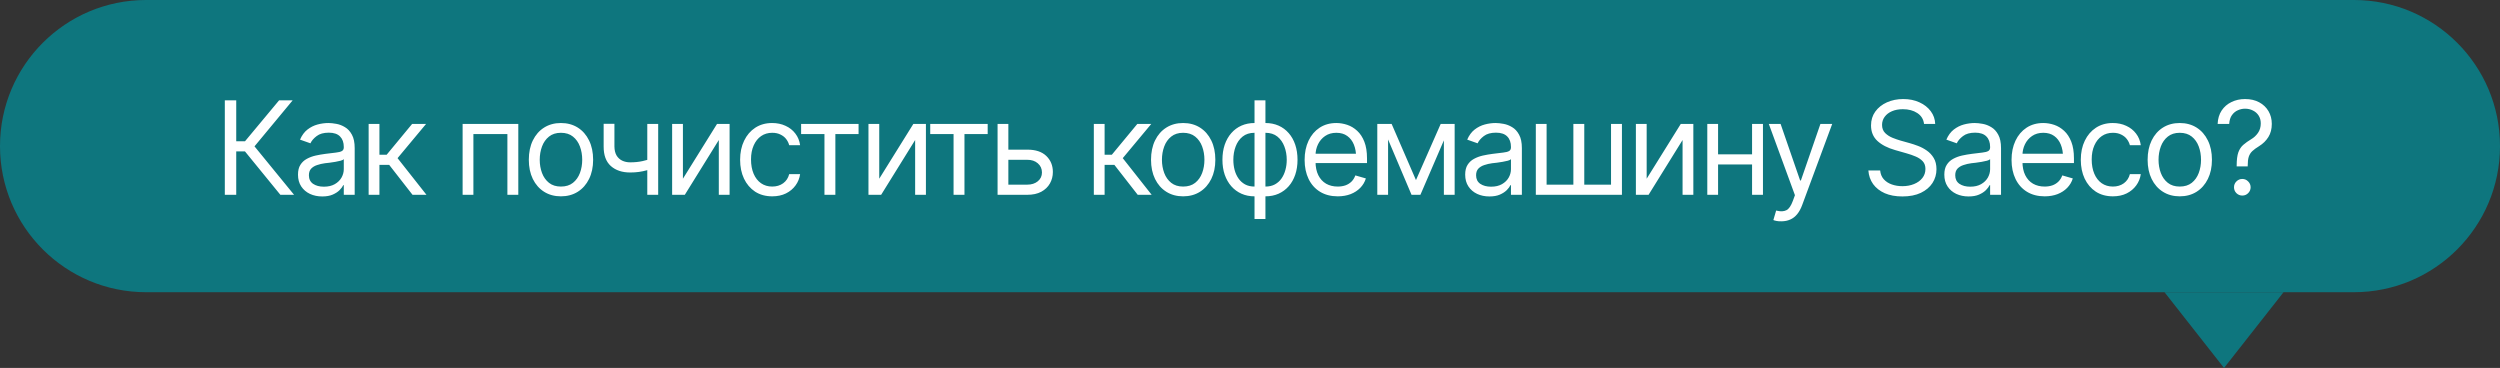
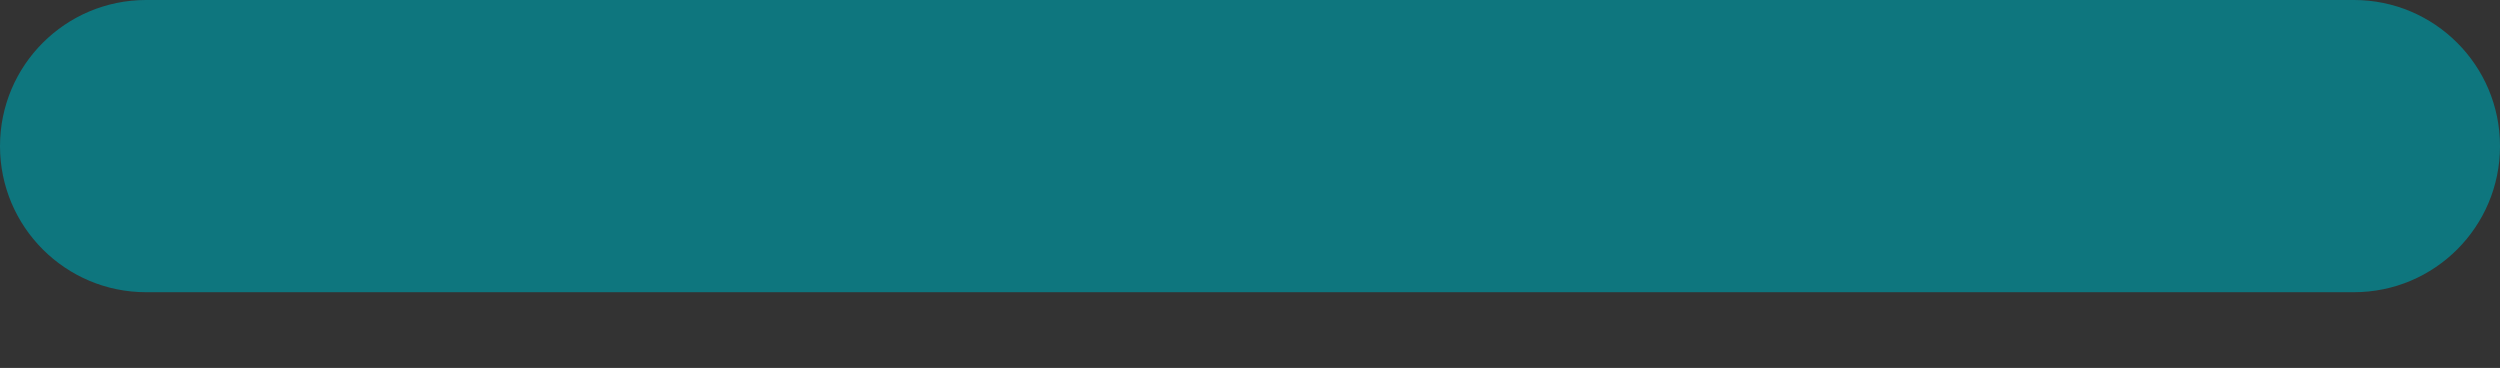
<svg xmlns="http://www.w3.org/2000/svg" width="231" height="34" viewBox="0 0 231 34" fill="none">
  <rect x="0" y="0" width="231" height="34" fill="#333333" stroke="none" />
  <path d="M0 13.5C0 6.044 6.044 0 13.5 0H217.5C224.956 0 231 6.044 231 13.5C231 20.956 224.956 27 217.5 27H13.5C6.044 27 0 20.956 0 13.5Z" fill="#0E767E" />
-   <path d="M25.906 18L22.637 13.992H21.828V18H20.773V9.27H21.828V13.055H22.637L25.789 9.27H27.043L23.516 13.523L27.172 18H25.906ZM29.773 18.152C29.359 18.152 28.982 18.074 28.643 17.918C28.303 17.758 28.033 17.527 27.834 17.227C27.635 16.926 27.535 16.562 27.535 16.137C27.535 15.762 27.609 15.459 27.758 15.229C27.906 14.994 28.104 14.81 28.35 14.678C28.6 14.541 28.873 14.44 29.17 14.373C29.471 14.307 29.773 14.254 30.078 14.215C30.477 14.164 30.799 14.125 31.045 14.098C31.295 14.07 31.477 14.023 31.59 13.957C31.707 13.891 31.766 13.777 31.766 13.617V13.582C31.766 13.164 31.65 12.84 31.42 12.609C31.193 12.375 30.848 12.258 30.383 12.258C29.906 12.258 29.531 12.363 29.258 12.574C28.984 12.781 28.793 13.004 28.684 13.242L27.723 12.902C27.895 12.504 28.123 12.193 28.408 11.971C28.697 11.748 29.01 11.592 29.346 11.502C29.686 11.412 30.02 11.367 30.348 11.367C30.559 11.367 30.801 11.393 31.074 11.443C31.348 11.49 31.613 11.592 31.871 11.748C32.133 11.9 32.348 12.133 32.516 12.445C32.688 12.754 32.773 13.168 32.773 13.688V18H31.766V17.109H31.719C31.652 17.25 31.539 17.402 31.379 17.566C31.219 17.727 31.006 17.865 30.74 17.982C30.479 18.096 30.156 18.152 29.773 18.152ZM29.926 17.25C30.324 17.25 30.66 17.172 30.934 17.016C31.207 16.859 31.414 16.658 31.555 16.412C31.695 16.162 31.766 15.902 31.766 15.633V14.707C31.723 14.758 31.629 14.805 31.484 14.848C31.344 14.887 31.18 14.922 30.992 14.953C30.809 14.984 30.629 15.012 30.453 15.035C30.277 15.055 30.137 15.07 30.031 15.082C29.77 15.117 29.525 15.174 29.299 15.252C29.072 15.326 28.889 15.438 28.748 15.586C28.611 15.734 28.543 15.938 28.543 16.195C28.543 16.543 28.672 16.807 28.93 16.986C29.191 17.162 29.523 17.25 29.926 17.25ZM34.062 18V11.449H35.059V14.297H35.727L38.082 11.449H39.371L36.734 14.613L39.406 18H38.117L35.961 15.234H35.059V18H34.062ZM42.746 18V11.449H47.891V18H46.883V12.387H43.742V18H42.746ZM51.828 18.141C51.238 18.141 50.721 18 50.275 17.719C49.83 17.438 49.482 17.043 49.232 16.535C48.986 16.027 48.863 15.438 48.863 14.766C48.863 14.082 48.986 13.486 49.232 12.979C49.482 12.467 49.83 12.07 50.275 11.789C50.721 11.508 51.238 11.367 51.828 11.367C52.422 11.367 52.941 11.508 53.387 11.789C53.832 12.07 54.18 12.467 54.43 12.979C54.68 13.486 54.805 14.082 54.805 14.766C54.805 15.438 54.68 16.027 54.43 16.535C54.18 17.043 53.832 17.438 53.387 17.719C52.941 18 52.422 18.141 51.828 18.141ZM51.828 17.238C52.281 17.238 52.652 17.123 52.941 16.893C53.23 16.662 53.445 16.359 53.586 15.984C53.727 15.605 53.797 15.199 53.797 14.766C53.797 14.324 53.727 13.914 53.586 13.535C53.445 13.156 53.23 12.852 52.941 12.621C52.652 12.387 52.281 12.27 51.828 12.27C51.383 12.27 51.016 12.387 50.727 12.621C50.438 12.852 50.223 13.156 50.082 13.535C49.941 13.914 49.871 14.324 49.871 14.766C49.871 15.199 49.941 15.605 50.082 15.984C50.223 16.359 50.438 16.662 50.727 16.893C51.016 17.123 51.383 17.238 51.828 17.238ZM60.816 11.449V18H59.809V11.449H60.816ZM60.43 14.578V15.516C60.203 15.598 59.977 15.672 59.75 15.738C59.523 15.801 59.287 15.85 59.041 15.885C58.795 15.92 58.523 15.938 58.227 15.938C57.484 15.938 56.889 15.738 56.44 15.34C55.994 14.938 55.773 14.336 55.777 13.535V11.438H56.773V13.535C56.777 13.867 56.842 14.143 56.967 14.361C57.096 14.576 57.27 14.736 57.488 14.842C57.707 14.947 57.953 15 58.227 15C58.652 15 59.037 14.961 59.381 14.883C59.728 14.805 60.078 14.703 60.43 14.578ZM63.102 16.512L66.254 11.449H67.414V18H66.418V12.938L63.277 18H62.105V11.449H63.102V16.512ZM71.352 18.141C70.742 18.141 70.215 17.996 69.769 17.707C69.328 17.414 68.986 17.014 68.744 16.506C68.506 15.998 68.387 15.418 68.387 14.766C68.387 14.098 68.51 13.51 68.756 13.002C69.002 12.49 69.346 12.09 69.787 11.801C70.232 11.512 70.75 11.367 71.34 11.367C71.801 11.367 72.215 11.453 72.582 11.625C72.953 11.793 73.256 12.031 73.49 12.34C73.728 12.648 73.875 13.008 73.93 13.418H72.922C72.871 13.219 72.779 13.031 72.647 12.855C72.514 12.68 72.338 12.539 72.119 12.434C71.904 12.324 71.648 12.27 71.352 12.27C70.961 12.27 70.619 12.371 70.326 12.574C70.033 12.777 69.805 13.065 69.641 13.435C69.477 13.803 69.394 14.234 69.394 14.73C69.394 15.234 69.475 15.676 69.635 16.055C69.795 16.43 70.022 16.721 70.314 16.928C70.611 17.135 70.957 17.238 71.352 17.238C71.746 17.238 72.084 17.137 72.365 16.934C72.647 16.727 72.832 16.445 72.922 16.09H73.93C73.875 16.477 73.734 16.824 73.508 17.133C73.285 17.441 72.99 17.688 72.623 17.871C72.26 18.051 71.836 18.141 71.352 18.141ZM74.023 12.387V11.449H79.332V12.387H77.188V18H76.18V12.387H74.023ZM81.242 16.512L84.394 11.449H85.555V18H84.559V12.938L81.418 18H80.246V11.449H81.242V16.512ZM85.953 12.387V11.449H91.262V12.387H89.117V18H88.109V12.387H85.953ZM93.043 13.828H94.918C95.684 13.824 96.269 14.018 96.676 14.408C97.082 14.799 97.285 15.293 97.285 15.891C97.285 16.281 97.193 16.637 97.01 16.957C96.83 17.273 96.564 17.527 96.213 17.719C95.861 17.906 95.43 18 94.918 18H92.176V11.449H93.172V17.062H94.918C95.312 17.062 95.637 16.959 95.891 16.752C96.148 16.541 96.277 16.27 96.277 15.938C96.277 15.59 96.148 15.307 95.891 15.088C95.637 14.869 95.312 14.762 94.918 14.766H93.043V13.828ZM101.07 18V11.449H102.066V14.297H102.734L105.09 11.449H106.379L103.742 14.613L106.414 18H105.125L102.969 15.234H102.066V18H101.07ZM109.32 18.141C108.73 18.141 108.213 18 107.768 17.719C107.322 17.438 106.975 17.043 106.725 16.535C106.479 16.027 106.355 15.438 106.355 14.766C106.355 14.082 106.479 13.486 106.725 12.979C106.975 12.467 107.322 12.07 107.768 11.789C108.213 11.508 108.73 11.367 109.32 11.367C109.914 11.367 110.434 11.508 110.879 11.789C111.324 12.07 111.672 12.467 111.922 12.979C112.172 13.486 112.297 14.082 112.297 14.766C112.297 15.438 112.172 16.027 111.922 16.535C111.672 17.043 111.324 17.438 110.879 17.719C110.434 18 109.914 18.141 109.32 18.141ZM109.32 17.238C109.773 17.238 110.145 17.123 110.434 16.893C110.723 16.662 110.938 16.359 111.078 15.984C111.219 15.605 111.289 15.199 111.289 14.766C111.289 14.324 111.219 13.914 111.078 13.535C110.938 13.156 110.723 12.852 110.434 12.621C110.145 12.387 109.773 12.27 109.32 12.27C108.875 12.27 108.508 12.387 108.219 12.621C107.93 12.852 107.715 13.156 107.574 13.535C107.434 13.914 107.363 14.324 107.363 14.766C107.363 15.199 107.434 15.605 107.574 15.984C107.715 16.359 107.93 16.662 108.219 16.893C108.508 17.123 108.875 17.238 109.32 17.238ZM115.918 20.238V9.27H116.926V20.238H115.918ZM115.918 18.141C115.477 18.141 115.074 18.061 114.711 17.9C114.348 17.736 114.035 17.506 113.773 17.209C113.512 16.912 113.309 16.557 113.164 16.143C113.023 15.729 112.953 15.27 112.953 14.766C112.953 14.254 113.023 13.789 113.164 13.371C113.309 12.953 113.512 12.596 113.773 12.299C114.035 11.998 114.348 11.768 114.711 11.607C115.074 11.447 115.477 11.367 115.918 11.367H116.234V18.141H115.918ZM115.918 17.238H116.094V12.27H115.918C115.473 12.27 115.105 12.387 114.816 12.621C114.527 12.855 114.312 13.162 114.172 13.541C114.031 13.916 113.961 14.324 113.961 14.766C113.961 15.094 114 15.406 114.078 15.703C114.156 15.996 114.275 16.258 114.436 16.488C114.596 16.719 114.799 16.902 115.045 17.039C115.291 17.172 115.582 17.238 115.918 17.238ZM116.926 18.141H116.621V11.367H116.926C117.371 11.367 117.775 11.447 118.139 11.607C118.502 11.768 118.814 11.998 119.076 12.299C119.338 12.596 119.539 12.953 119.68 13.371C119.82 13.789 119.891 14.254 119.891 14.766C119.891 15.27 119.82 15.729 119.68 16.143C119.539 16.557 119.338 16.912 119.076 17.209C118.814 17.506 118.502 17.736 118.139 17.9C117.775 18.061 117.371 18.141 116.926 18.141ZM116.926 17.238C117.262 17.238 117.553 17.172 117.799 17.039C118.049 16.902 118.254 16.719 118.414 16.488C118.574 16.258 118.693 15.996 118.771 15.703C118.854 15.406 118.895 15.094 118.895 14.766C118.895 14.324 118.822 13.916 118.678 13.541C118.537 13.162 118.322 12.855 118.033 12.621C117.744 12.387 117.375 12.27 116.926 12.27H116.762V17.238H116.926ZM123.605 18.141C122.977 18.141 122.432 18 121.971 17.719C121.514 17.438 121.162 17.045 120.916 16.541C120.67 16.033 120.547 15.445 120.547 14.777C120.547 14.105 120.668 13.514 120.91 13.002C121.152 12.49 121.492 12.09 121.93 11.801C122.371 11.512 122.887 11.367 123.477 11.367C123.816 11.367 124.154 11.424 124.49 11.537C124.826 11.65 125.131 11.834 125.404 12.088C125.682 12.342 125.902 12.678 126.066 13.096C126.23 13.514 126.312 14.027 126.312 14.637V15.07H121.262V14.203H125.768L125.305 14.531C125.305 14.094 125.236 13.705 125.1 13.365C124.963 13.025 124.758 12.758 124.484 12.562C124.215 12.367 123.879 12.27 123.477 12.27C123.074 12.27 122.729 12.369 122.439 12.568C122.154 12.764 121.936 13.02 121.783 13.336C121.631 13.652 121.555 13.992 121.555 14.355V14.93C121.555 15.426 121.641 15.846 121.812 16.189C121.984 16.533 122.225 16.795 122.533 16.975C122.842 17.15 123.199 17.238 123.605 17.238C123.867 17.238 124.105 17.201 124.32 17.127C124.535 17.049 124.721 16.934 124.877 16.781C125.033 16.625 125.152 16.434 125.234 16.207L126.207 16.488C126.105 16.816 125.934 17.105 125.691 17.355C125.453 17.602 125.156 17.795 124.801 17.936C124.445 18.072 124.047 18.141 123.605 18.141ZM130.836 16.641L133.121 11.449H134.07L131.246 18H130.426L127.648 11.449H128.586L130.836 16.641ZM128.258 11.449V18H127.262V11.449H128.258ZM133.414 18V11.449H134.41V18H133.414ZM137.621 18.152C137.207 18.152 136.83 18.074 136.49 17.918C136.15 17.758 135.881 17.527 135.682 17.227C135.482 16.926 135.383 16.562 135.383 16.137C135.383 15.762 135.457 15.459 135.605 15.229C135.754 14.994 135.951 14.81 136.197 14.678C136.447 14.541 136.721 14.44 137.018 14.373C137.318 14.307 137.621 14.254 137.926 14.215C138.324 14.164 138.646 14.125 138.893 14.098C139.143 14.07 139.324 14.023 139.438 13.957C139.555 13.891 139.613 13.777 139.613 13.617V13.582C139.613 13.164 139.498 12.84 139.268 12.609C139.041 12.375 138.695 12.258 138.23 12.258C137.754 12.258 137.379 12.363 137.105 12.574C136.832 12.781 136.641 13.004 136.531 13.242L135.57 12.902C135.742 12.504 135.971 12.193 136.256 11.971C136.545 11.748 136.857 11.592 137.193 11.502C137.533 11.412 137.867 11.367 138.195 11.367C138.406 11.367 138.648 11.393 138.922 11.443C139.195 11.49 139.461 11.592 139.719 11.748C139.98 11.9 140.195 12.133 140.363 12.445C140.535 12.754 140.621 13.168 140.621 13.688V18H139.613V17.109H139.566C139.5 17.25 139.387 17.402 139.227 17.566C139.066 17.727 138.854 17.865 138.588 17.982C138.326 18.096 138.004 18.152 137.621 18.152ZM137.773 17.25C138.172 17.25 138.508 17.172 138.781 17.016C139.055 16.859 139.262 16.658 139.402 16.412C139.543 16.162 139.613 15.902 139.613 15.633V14.707C139.57 14.758 139.477 14.805 139.332 14.848C139.191 14.887 139.027 14.922 138.84 14.953C138.656 14.984 138.477 15.012 138.301 15.035C138.125 15.055 137.984 15.07 137.879 15.082C137.617 15.117 137.373 15.174 137.146 15.252C136.92 15.326 136.736 15.438 136.596 15.586C136.459 15.734 136.391 15.938 136.391 16.195C136.391 16.543 136.52 16.807 136.777 16.986C137.039 17.162 137.371 17.25 137.773 17.25ZM141.91 11.449H142.906V17.062H145.379V11.449H146.387V17.062H148.859V11.449H149.867V18H141.91V11.449ZM152.152 16.512L155.305 11.449H156.465V18H155.469V12.938L152.328 18H151.156V11.449H152.152V16.512ZM162.125 14.262V15.199H158.516V14.262H162.125ZM158.75 11.449V18H157.754V11.449H158.75ZM162.898 11.449V18H161.891V11.449H162.898ZM164.598 20.449C164.426 20.453 164.273 20.441 164.141 20.414C164.008 20.387 163.914 20.359 163.859 20.332L164.117 19.453L164.217 19.477C164.553 19.555 164.834 19.537 165.061 19.424C165.291 19.314 165.492 19.023 165.664 18.551L165.852 18.035L163.438 11.449H164.527L166.332 16.676H166.402L168.207 11.449H169.297L166.52 18.949C166.395 19.289 166.24 19.57 166.057 19.793C165.873 20.016 165.66 20.18 165.418 20.285C165.176 20.395 164.902 20.449 164.598 20.449ZM175.777 18.152C175.152 18.152 174.611 18.053 174.154 17.854C173.697 17.65 173.338 17.369 173.076 17.01C172.818 16.646 172.672 16.227 172.637 15.75H173.727C173.758 16.078 173.869 16.35 174.061 16.564C174.256 16.779 174.504 16.939 174.805 17.045C175.105 17.15 175.43 17.203 175.777 17.203C176.18 17.203 176.541 17.137 176.861 17.004C177.186 16.871 177.441 16.686 177.629 16.447C177.816 16.209 177.91 15.93 177.91 15.609C177.91 15.32 177.828 15.086 177.664 14.906C177.5 14.727 177.285 14.58 177.02 14.467C176.758 14.354 176.473 14.254 176.164 14.168L175.098 13.863C174.414 13.668 173.873 13.389 173.475 13.025C173.08 12.658 172.883 12.18 172.883 11.59C172.883 11.102 173.014 10.676 173.275 10.312C173.541 9.945 173.898 9.66 174.348 9.457C174.801 9.254 175.305 9.152 175.859 9.152C176.422 9.152 176.922 9.254 177.359 9.457C177.797 9.656 178.145 9.93 178.402 10.277C178.66 10.621 178.797 11.012 178.812 11.449H177.781C177.73 11.02 177.523 10.685 177.16 10.447C176.801 10.209 176.355 10.09 175.824 10.09C175.441 10.09 175.105 10.152 174.816 10.277C174.527 10.402 174.303 10.574 174.143 10.793C173.982 11.012 173.902 11.262 173.902 11.543C173.902 11.852 173.998 12.102 174.189 12.293C174.381 12.48 174.607 12.627 174.869 12.732C175.135 12.838 175.375 12.922 175.59 12.984L176.469 13.23C176.695 13.293 176.947 13.377 177.225 13.482C177.506 13.588 177.775 13.73 178.033 13.91C178.295 14.09 178.51 14.32 178.678 14.602C178.846 14.879 178.93 15.223 178.93 15.633C178.93 16.102 178.807 16.527 178.561 16.91C178.314 17.289 177.957 17.592 177.488 17.818C177.02 18.041 176.449 18.152 175.777 18.152ZM181.895 18.152C181.48 18.152 181.104 18.074 180.764 17.918C180.424 17.758 180.154 17.527 179.955 17.227C179.756 16.926 179.656 16.562 179.656 16.137C179.656 15.762 179.73 15.459 179.879 15.229C180.027 14.994 180.225 14.81 180.471 14.678C180.721 14.541 180.994 14.44 181.291 14.373C181.592 14.307 181.895 14.254 182.199 14.215C182.598 14.164 182.92 14.125 183.166 14.098C183.416 14.07 183.598 14.023 183.711 13.957C183.828 13.891 183.887 13.777 183.887 13.617V13.582C183.887 13.164 183.771 12.84 183.541 12.609C183.314 12.375 182.969 12.258 182.504 12.258C182.027 12.258 181.652 12.363 181.379 12.574C181.105 12.781 180.914 13.004 180.805 13.242L179.844 12.902C180.016 12.504 180.244 12.193 180.529 11.971C180.818 11.748 181.131 11.592 181.467 11.502C181.807 11.412 182.141 11.367 182.469 11.367C182.68 11.367 182.922 11.393 183.195 11.443C183.469 11.49 183.734 11.592 183.992 11.748C184.254 11.9 184.469 12.133 184.637 12.445C184.809 12.754 184.895 13.168 184.895 13.688V18H183.887V17.109H183.84C183.773 17.25 183.66 17.402 183.5 17.566C183.34 17.727 183.127 17.865 182.861 17.982C182.6 18.096 182.277 18.152 181.895 18.152ZM182.047 17.25C182.445 17.25 182.781 17.172 183.055 17.016C183.328 16.859 183.535 16.658 183.676 16.412C183.816 16.162 183.887 15.902 183.887 15.633V14.707C183.844 14.758 183.75 14.805 183.605 14.848C183.465 14.887 183.301 14.922 183.113 14.953C182.93 14.984 182.75 15.012 182.574 15.035C182.398 15.055 182.258 15.07 182.152 15.082C181.891 15.117 181.646 15.174 181.42 15.252C181.193 15.326 181.01 15.438 180.869 15.586C180.732 15.734 180.664 15.938 180.664 16.195C180.664 16.543 180.793 16.807 181.051 16.986C181.312 17.162 181.645 17.25 182.047 17.25ZM188.926 18.141C188.297 18.141 187.752 18 187.291 17.719C186.834 17.438 186.482 17.045 186.236 16.541C185.99 16.033 185.867 15.445 185.867 14.777C185.867 14.105 185.988 13.514 186.23 13.002C186.473 12.49 186.812 12.09 187.25 11.801C187.691 11.512 188.207 11.367 188.797 11.367C189.137 11.367 189.475 11.424 189.811 11.537C190.146 11.65 190.451 11.834 190.725 12.088C191.002 12.342 191.223 12.678 191.387 13.096C191.551 13.514 191.633 14.027 191.633 14.637V15.07H186.582V14.203H191.088L190.625 14.531C190.625 14.094 190.557 13.705 190.42 13.365C190.283 13.025 190.078 12.758 189.805 12.562C189.535 12.367 189.199 12.27 188.797 12.27C188.395 12.27 188.049 12.369 187.76 12.568C187.475 12.764 187.256 13.02 187.104 13.336C186.951 13.652 186.875 13.992 186.875 14.355V14.93C186.875 15.426 186.961 15.846 187.133 16.189C187.305 16.533 187.545 16.795 187.854 16.975C188.162 17.15 188.52 17.238 188.926 17.238C189.188 17.238 189.426 17.201 189.641 17.127C189.855 17.049 190.041 16.934 190.197 16.781C190.354 16.625 190.473 16.434 190.555 16.207L191.527 16.488C191.426 16.816 191.254 17.105 191.012 17.355C190.773 17.602 190.477 17.795 190.121 17.936C189.766 18.072 189.367 18.141 188.926 18.141ZM195.23 18.141C194.621 18.141 194.094 17.996 193.648 17.707C193.207 17.414 192.865 17.014 192.623 16.506C192.385 15.998 192.266 15.418 192.266 14.766C192.266 14.098 192.389 13.51 192.635 13.002C192.881 12.49 193.225 12.09 193.666 11.801C194.111 11.512 194.629 11.367 195.219 11.367C195.68 11.367 196.094 11.453 196.461 11.625C196.832 11.793 197.135 12.031 197.369 12.34C197.607 12.648 197.754 13.008 197.809 13.418H196.801C196.75 13.219 196.658 13.031 196.525 12.855C196.393 12.68 196.217 12.539 195.998 12.434C195.783 12.324 195.527 12.27 195.23 12.27C194.84 12.27 194.498 12.371 194.205 12.574C193.912 12.777 193.684 13.065 193.52 13.435C193.355 13.803 193.273 14.234 193.273 14.73C193.273 15.234 193.354 15.676 193.514 16.055C193.674 16.43 193.9 16.721 194.193 16.928C194.49 17.135 194.836 17.238 195.23 17.238C195.625 17.238 195.963 17.137 196.244 16.934C196.525 16.727 196.711 16.445 196.801 16.09H197.809C197.754 16.477 197.613 16.824 197.387 17.133C197.164 17.441 196.869 17.688 196.502 17.871C196.139 18.051 195.715 18.141 195.23 18.141ZM201.406 18.141C200.816 18.141 200.299 18 199.854 17.719C199.408 17.438 199.061 17.043 198.811 16.535C198.564 16.027 198.441 15.438 198.441 14.766C198.441 14.082 198.564 13.486 198.811 12.979C199.061 12.467 199.408 12.07 199.854 11.789C200.299 11.508 200.816 11.367 201.406 11.367C202 11.367 202.52 11.508 202.965 11.789C203.41 12.07 203.758 12.467 204.008 12.979C204.258 13.486 204.383 14.082 204.383 14.766C204.383 15.438 204.258 16.027 204.008 16.535C203.758 17.043 203.41 17.438 202.965 17.719C202.52 18 202 18.141 201.406 18.141ZM201.406 17.238C201.859 17.238 202.23 17.123 202.52 16.893C202.809 16.662 203.023 16.359 203.164 15.984C203.305 15.605 203.375 15.199 203.375 14.766C203.375 14.324 203.305 13.914 203.164 13.535C203.023 13.156 202.809 12.852 202.52 12.621C202.23 12.387 201.859 12.27 201.406 12.27C200.961 12.27 200.594 12.387 200.305 12.621C200.016 12.852 199.801 13.156 199.66 13.535C199.52 13.914 199.449 14.324 199.449 14.766C199.449 15.199 199.52 15.605 199.66 15.984C199.801 16.359 200.016 16.662 200.305 16.893C200.594 17.123 200.961 17.238 201.406 17.238ZM206.668 15.375V15.316C206.668 14.773 206.721 14.357 206.826 14.068C206.936 13.775 207.09 13.545 207.289 13.377C207.488 13.205 207.727 13.035 208.004 12.867C208.258 12.719 208.469 12.523 208.637 12.281C208.809 12.035 208.895 11.742 208.895 11.402C208.895 11.125 208.83 10.885 208.701 10.682C208.572 10.479 208.396 10.322 208.174 10.213C207.955 10.1 207.711 10.043 207.441 10.043C207.211 10.043 206.988 10.092 206.773 10.19C206.559 10.283 206.377 10.434 206.229 10.641C206.084 10.844 206 11.113 205.977 11.449H204.91C204.93 10.969 205.053 10.557 205.279 10.213C205.51 9.869 205.812 9.607 206.188 9.428C206.566 9.244 206.984 9.152 207.441 9.152C207.945 9.152 208.381 9.252 208.748 9.451C209.119 9.65 209.406 9.924 209.609 10.271C209.812 10.615 209.914 11.008 209.914 11.449C209.914 11.922 209.809 12.326 209.598 12.662C209.391 12.998 209.102 13.281 208.73 13.512C208.48 13.664 208.277 13.812 208.121 13.957C207.969 14.098 207.857 14.271 207.787 14.479C207.721 14.685 207.688 14.965 207.688 15.316V15.375H206.668ZM207.189 18.07C206.979 18.07 206.797 17.996 206.645 17.848C206.496 17.695 206.422 17.514 206.422 17.303C206.422 17.092 206.496 16.912 206.645 16.764C206.797 16.611 206.979 16.535 207.189 16.535C207.4 16.535 207.58 16.611 207.729 16.764C207.881 16.912 207.957 17.092 207.957 17.303C207.957 17.514 207.881 17.695 207.729 17.848C207.58 17.996 207.4 18.07 207.189 18.07Z" fill="white" />
-   <path d="M205.5 34L211 27H200L205.5 34Z" fill="#0E767E" />
</svg>